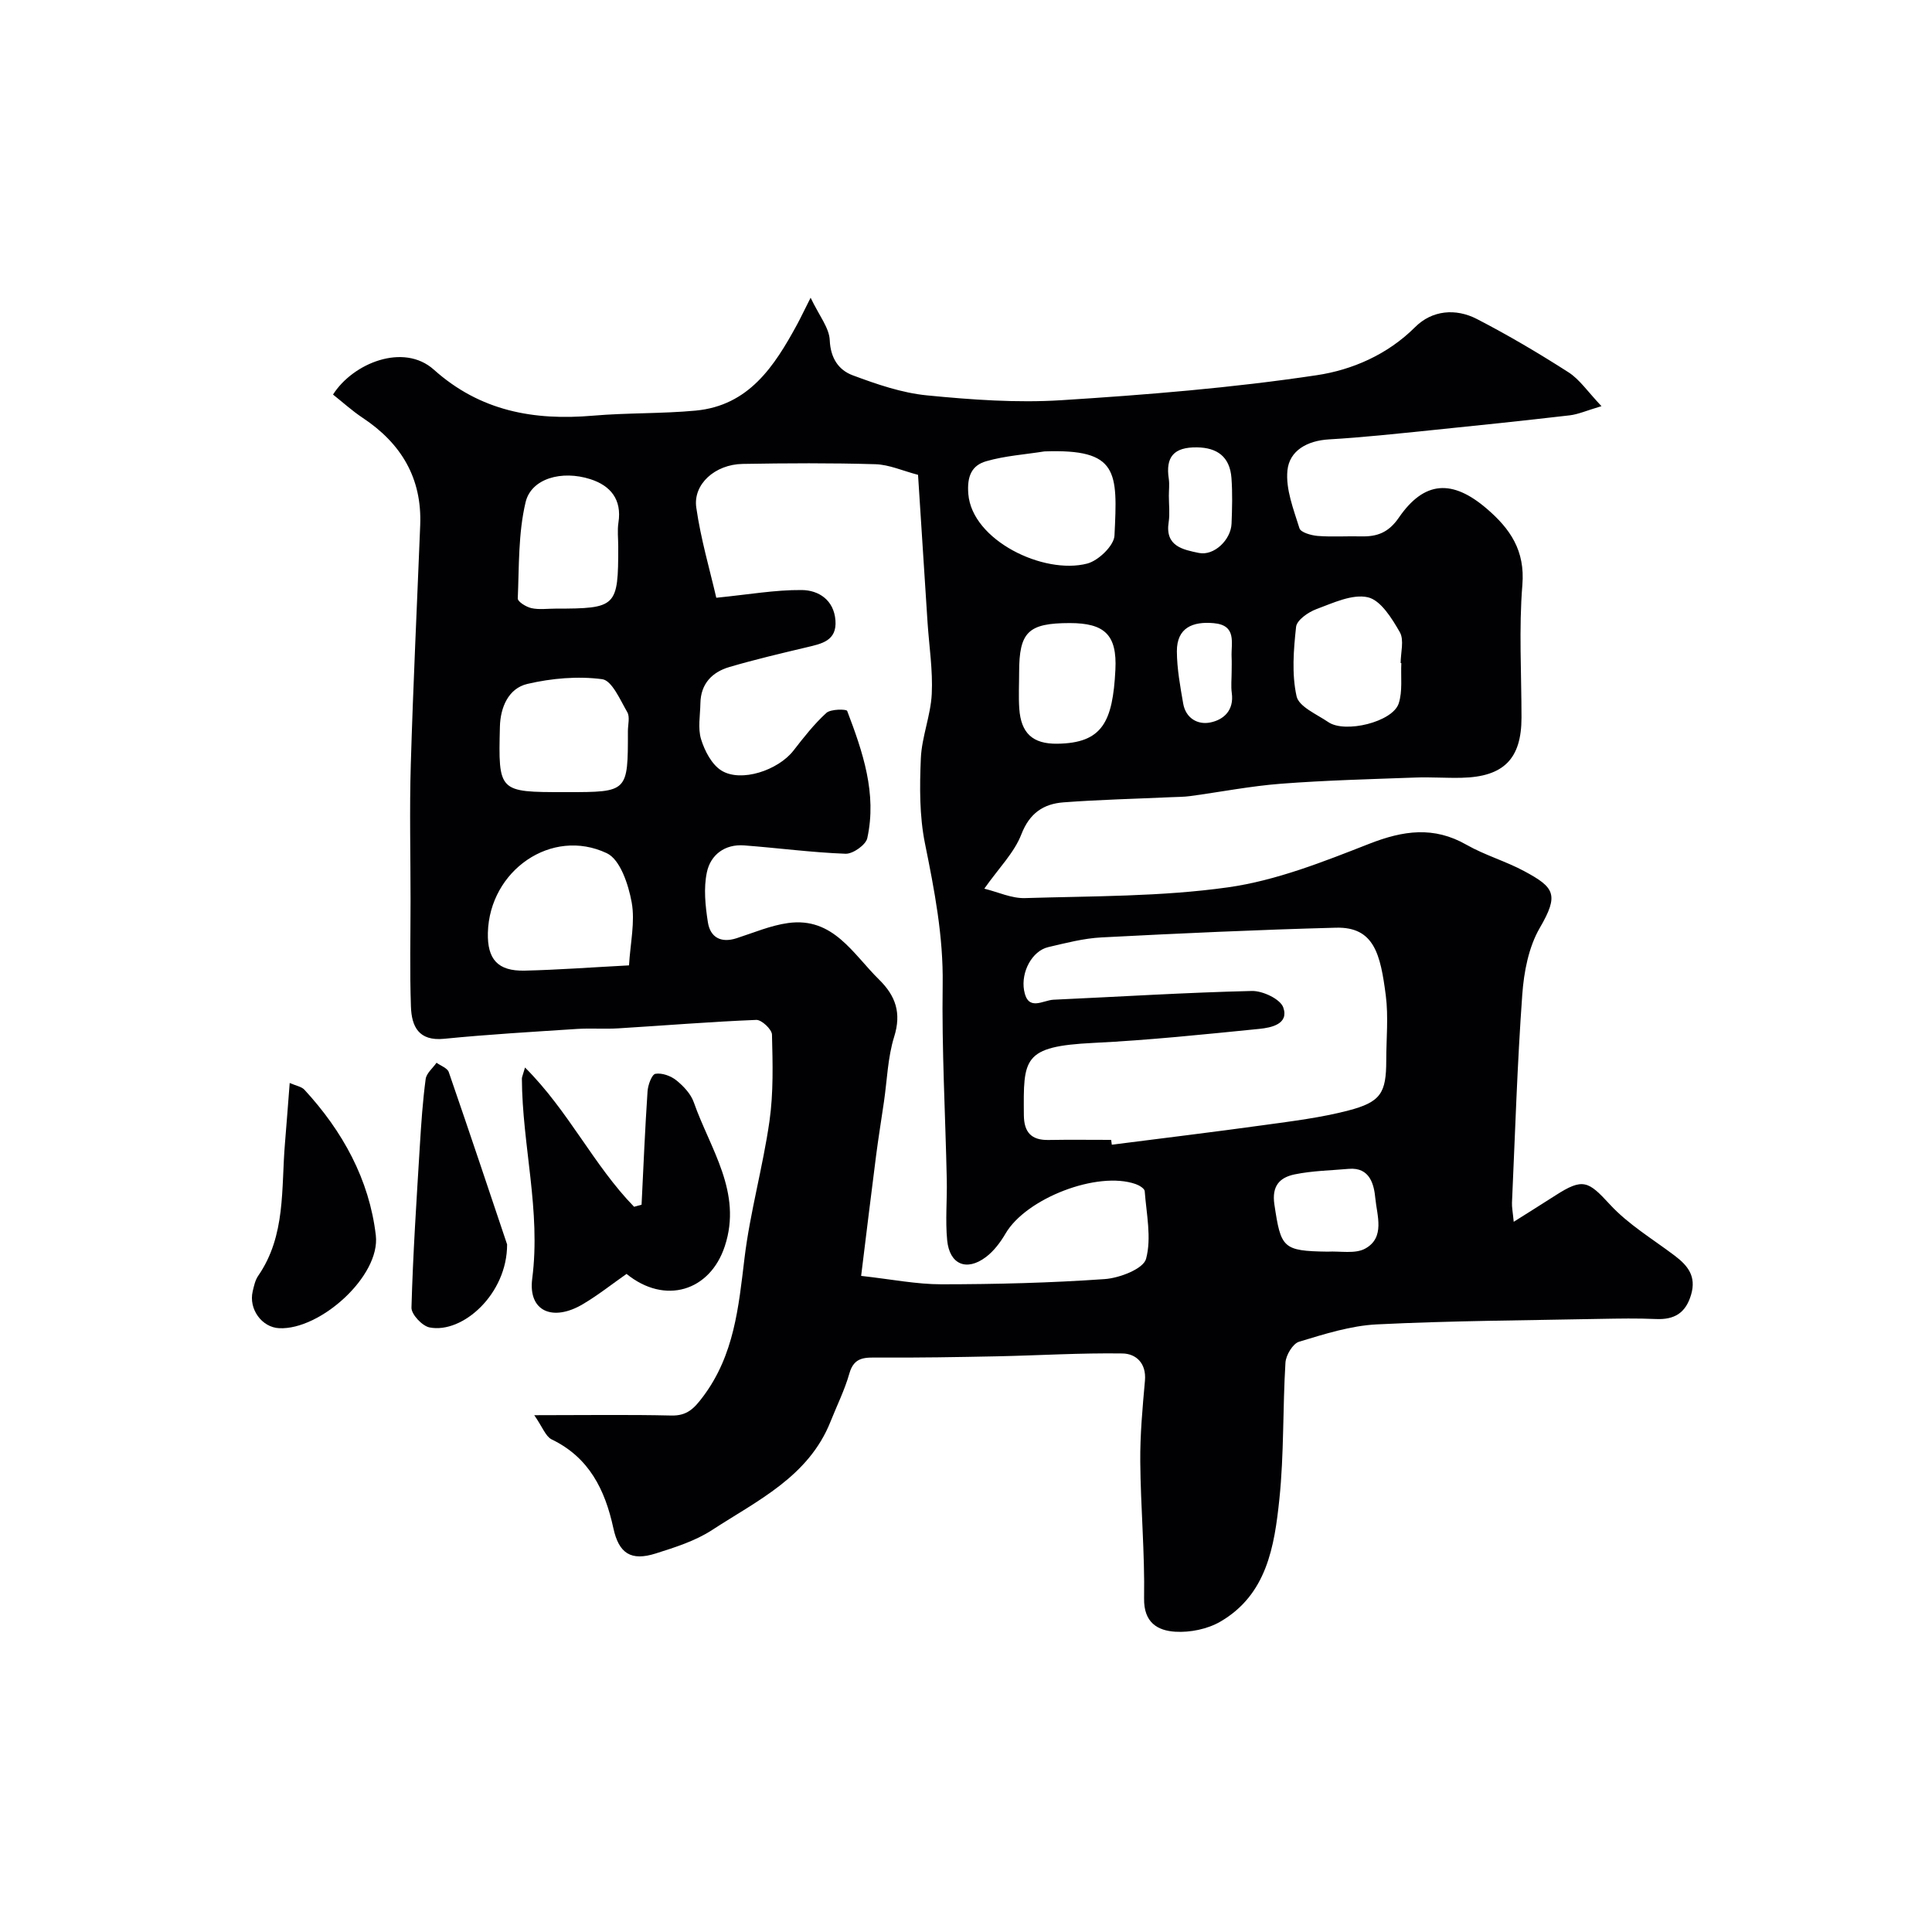
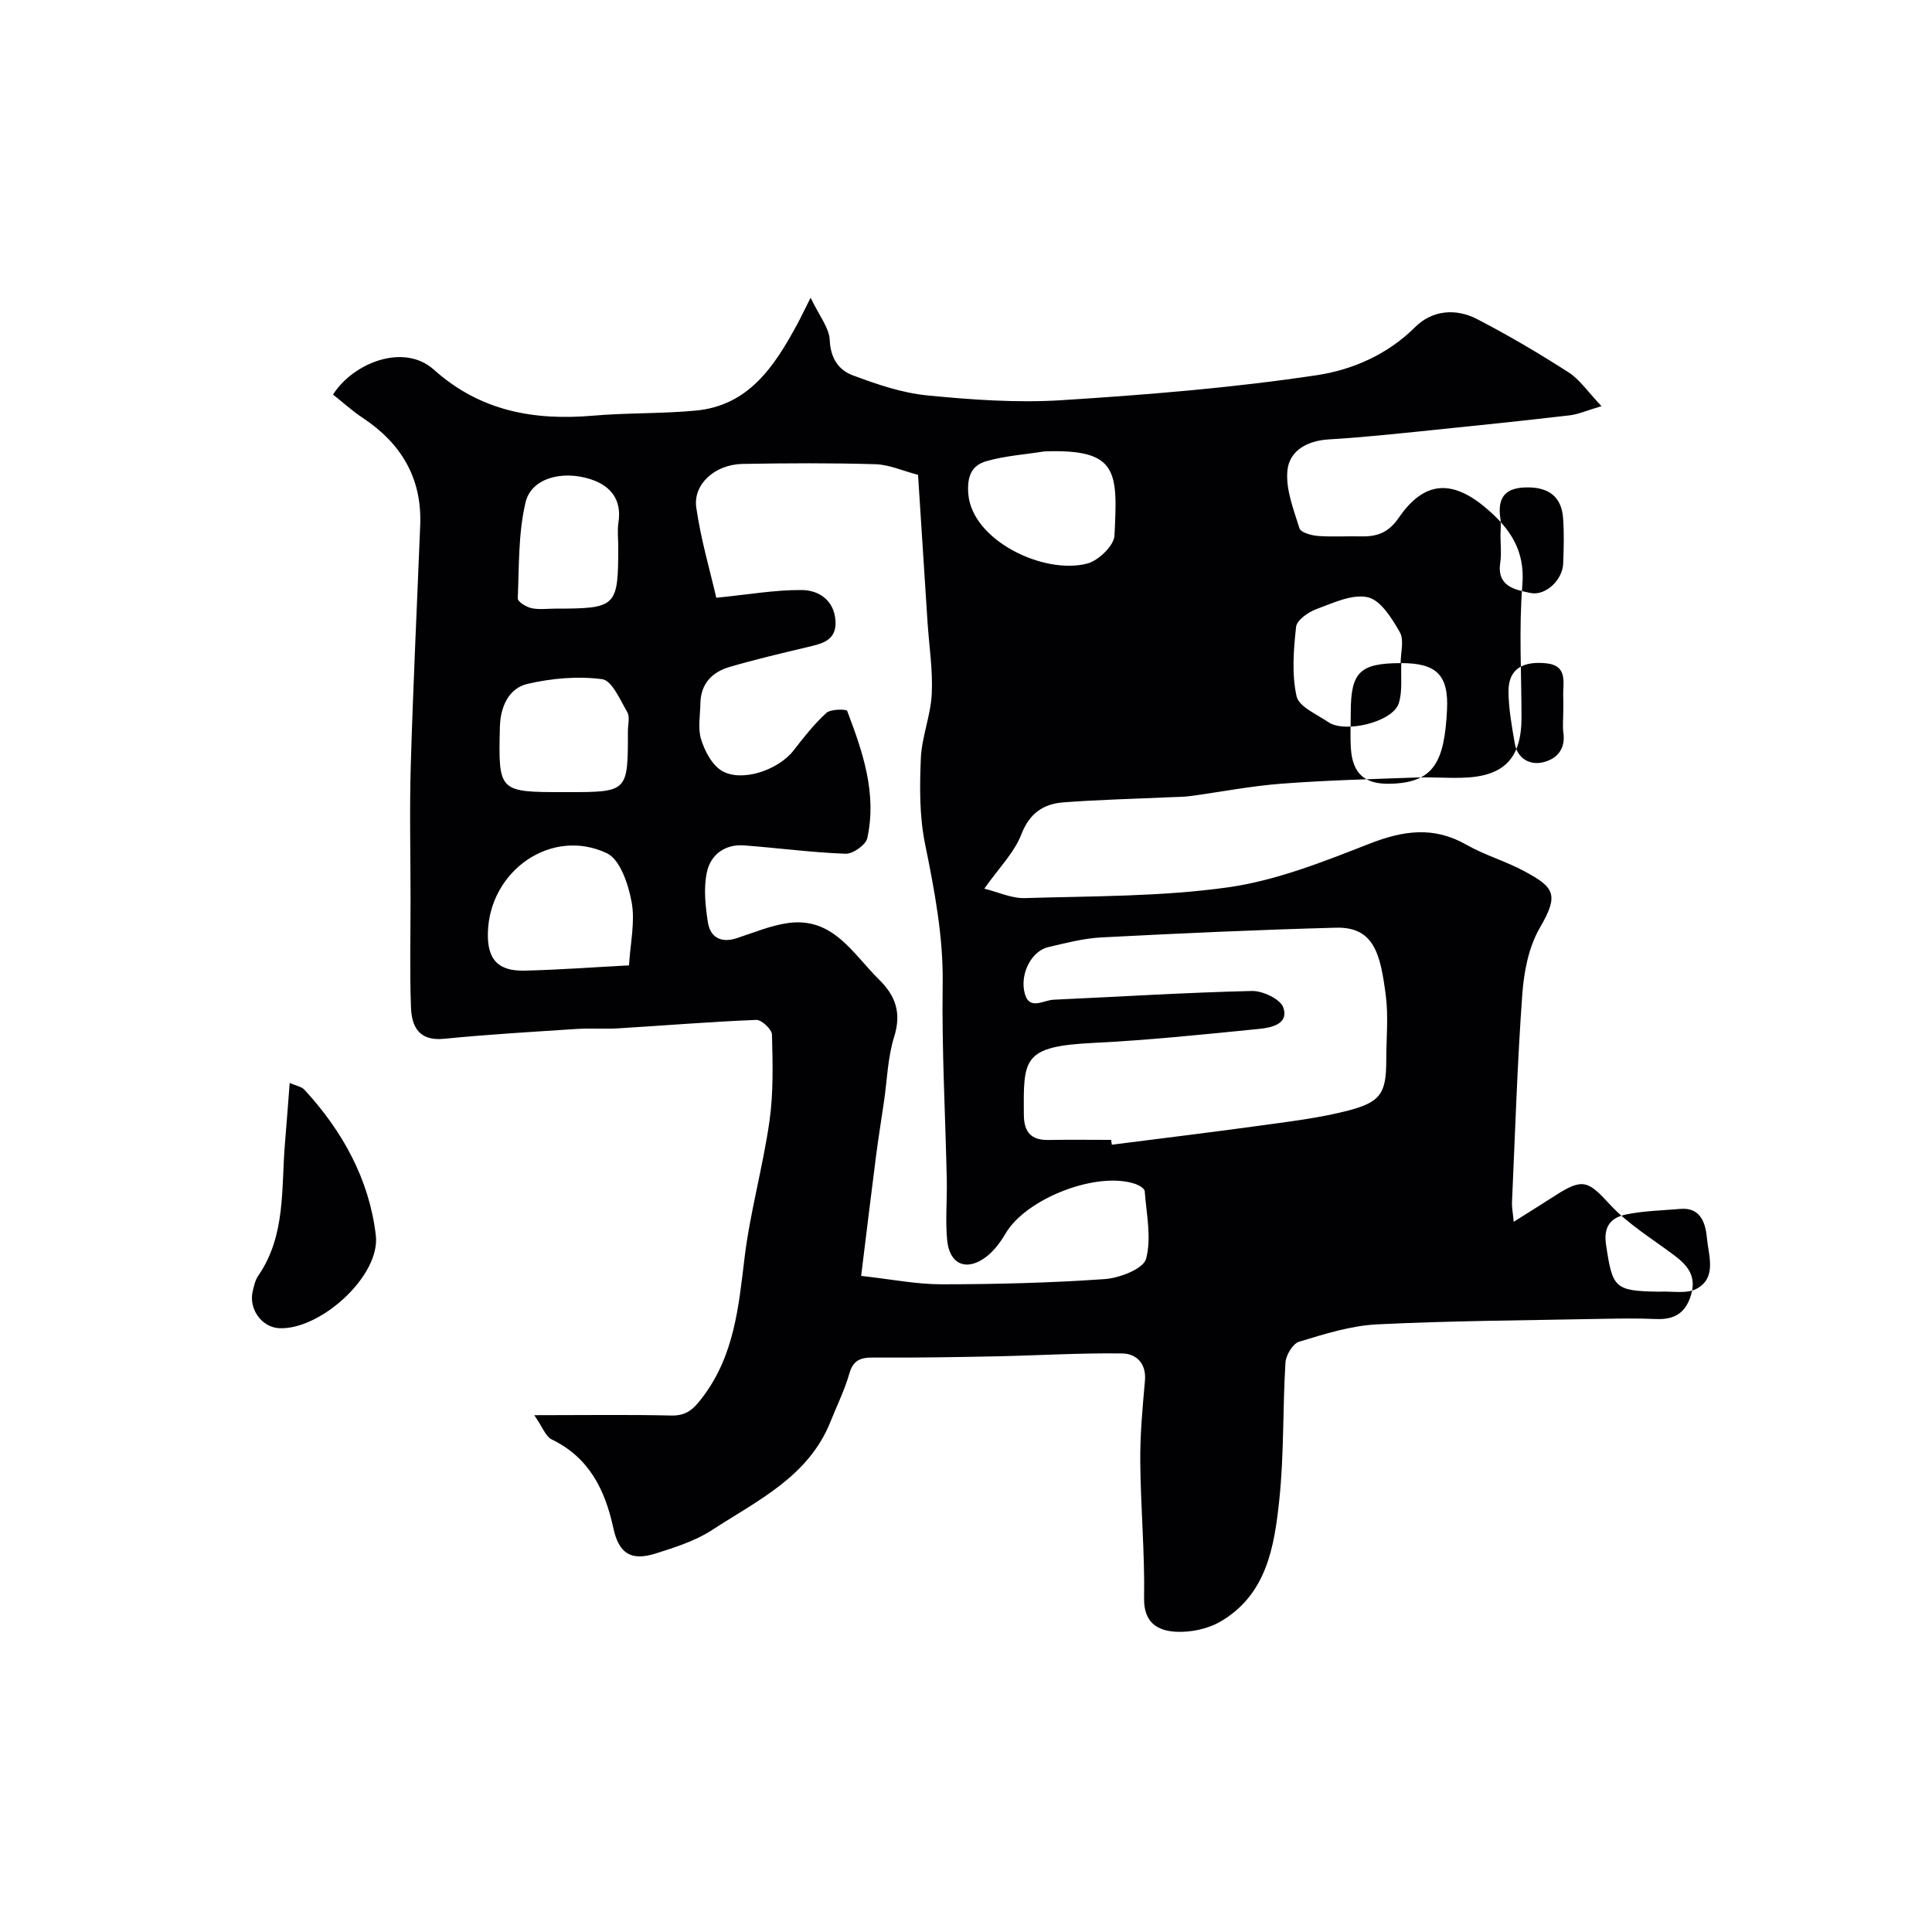
<svg xmlns="http://www.w3.org/2000/svg" enable-background="new 0 0 400 400" viewBox="0 0 400 400">
  <g fill="#010103">
-     <path d="m110.61 293c10.74 0 19.56-.14 28.37.07 3.3.08 4.75-1.48 6.61-3.96 6.42-8.58 7.33-18.5 8.55-28.61 1.15-9.52 3.81-18.86 5.17-28.37.84-5.89.67-11.96.52-17.93-.03-1.09-2.16-3.09-3.25-3.04-9.54.38-19.07 1.17-28.6 1.75-2.82.17-5.67-.06-8.49.12-9.19.6-18.38 1.13-27.54 2.04-5.3.53-6.73-2.59-6.87-6.65-.26-7.35-.08-14.71-.08-22.06 0-9.35-.23-18.72.05-28.06.49-16.53 1.29-33.05 1.95-49.58.38-9.73-3.93-16.92-11.91-22.21-2.17-1.44-4.12-3.22-6.14-4.82 4.1-6.49 14.6-10.77 20.87-5.16 9.61 8.6 20.7 10.58 32.96 9.53 7.07-.61 14.2-.39 21.26-1.05 11-1.04 16.28-9.17 20.98-17.81.69-1.27 1.3-2.58 2.81-5.56 1.78 3.74 3.85 6.22 3.96 8.79.16 3.74 1.85 6.19 4.75 7.27 4.97 1.85 10.17 3.65 15.4 4.16 9.21.9 18.56 1.58 27.77 1 17.69-1.12 35.41-2.55 52.92-5.18 7.28-1.09 14.62-4.23 20.36-9.96 3.5-3.5 8.4-3.94 12.79-1.67 6.49 3.35 12.8 7.08 18.96 11.03 2.31 1.48 3.96 3.99 6.83 7.01-3.1.92-4.81 1.69-6.57 1.9-9.58 1.11-19.17 2.12-28.77 3.09-7.02.71-14.04 1.48-21.08 1.89-4.5.26-8.19 2.32-8.6 6.42-.39 3.89 1.27 8.08 2.49 11.99.27.86 2.44 1.47 3.79 1.58 2.98.23 5.99.02 8.99.09 3.31.08 5.66-.78 7.79-3.87 5.27-7.67 11.08-7.98 18.21-1.86 4.86 4.17 7.95 8.67 7.37 15.77-.74 9.1-.18 18.31-.18 27.48 0 8.52-3.67 12.26-12.37 12.46-3.19.08-6.39-.17-9.57-.05-9.28.34-18.57.57-27.82 1.28-6.3.48-12.55 1.71-18.83 2.56-1.31.18-2.65.17-3.97.23-7.43.34-14.88.51-22.29 1.07-4.11.32-6.99 2.21-8.7 6.62-1.47 3.81-4.65 6.95-7.67 11.25 2.83.69 5.65 2.04 8.43 1.95 14.04-.43 28.2-.28 42.05-2.23 9.98-1.41 19.74-5.3 29.24-9.02 7.01-2.74 13.32-3.67 20.11.21 3.81 2.17 8.14 3.4 12.01 5.49 6.17 3.33 7.2 4.8 3.19 11.68-2.33 3.99-3.31 9.13-3.65 13.84-1.04 14.34-1.48 28.72-2.13 43.09-.04.94.16 1.88.36 3.96 3.3-2.08 5.97-3.75 8.62-5.45 5.74-3.7 6.83-2.98 11.29 1.86 3.82 4.15 8.87 7.16 13.43 10.61 2.72 2.06 4.49 4.27 3.39 8.05-1.12 3.83-3.47 5.23-7.3 5.06-3.82-.17-7.66-.1-11.49-.03-15.43.31-30.88.38-46.29 1.14-5.42.27-10.83 2-16.09 3.59-1.29.39-2.72 2.77-2.82 4.32-.58 9.42-.28 18.91-1.26 28.27-1.02 9.75-2.59 19.79-12.25 25.38-2.65 1.53-6.23 2.26-9.3 2.07-3.66-.23-6.54-1.88-6.46-6.9.16-9.42-.71-18.85-.79-28.28-.05-5.6.47-11.21.97-16.8.32-3.62-1.86-5.59-4.66-5.63-8.63-.13-17.28.41-25.92.59-8.18.17-16.36.3-24.54.26-2.76-.01-5.08-.23-6.07 3.27-.97 3.43-2.59 6.66-3.91 9.99-4.55 11.42-15.16 16.34-24.53 22.45-3.47 2.26-7.65 3.58-11.66 4.85-5.12 1.62-7.63.01-8.77-5.24-1.72-7.94-5.01-14.65-12.82-18.4-1.23-.65-1.85-2.54-3.56-4.99zm37.69-169.24c6.72-.67 12.21-1.65 17.69-1.6 3.52.03 6.66 2.07 6.98 6.29.32 4.24-2.86 4.83-5.98 5.57-5.35 1.27-10.71 2.53-15.98 4.08-3.58 1.05-5.93 3.47-6 7.5-.04 2.5-.56 5.17.14 7.45.74 2.4 2.19 5.21 4.19 6.47 4.07 2.55 11.77-.04 14.94-4.12 2.12-2.73 4.27-5.48 6.81-7.8.9-.82 4.16-.81 4.31-.41 3.23 8.48 6.19 17.12 4.16 26.35-.31 1.39-2.98 3.27-4.49 3.22-7.01-.26-14-1.2-21.01-1.73-4.01-.3-6.95 1.96-7.71 5.57-.7 3.3-.32 6.94.21 10.34.48 3.1 2.67 4.36 5.91 3.32 3.55-1.14 7.07-2.66 10.72-3.16 9.33-1.27 13.39 6.39 18.81 11.71 3.43 3.37 4.67 6.91 3.13 11.83-1.34 4.3-1.46 8.98-2.12 13.49-.54 3.72-1.15 7.43-1.63 11.16-1.04 8.09-2.02 16.19-3.09 24.87 6.3.7 11.49 1.75 16.67 1.74 11.26-.01 22.55-.29 33.78-1.08 3.07-.22 7.98-2.12 8.54-4.19 1.17-4.34.07-9.32-.28-14.02-.04-.54-1.14-1.21-1.87-1.46-7.91-2.78-22.69 2.95-26.94 10.24-1.06 1.81-2.42 3.63-4.07 4.87-4.01 3.02-7.54 1.53-8.02-3.49-.4-4.15.01-8.37-.08-12.56-.29-13.47-1.05-26.94-.85-40.39.15-10-1.71-19.54-3.67-29.22-1.15-5.7-1.1-11.73-.85-17.58.19-4.47 2.04-8.87 2.26-13.34.24-4.9-.54-9.86-.87-14.79-.66-10.18-1.31-20.36-1.97-30.58-3.2-.84-6-2.12-8.84-2.2-9.16-.27-18.33-.22-27.49-.06-5.69.1-10.29 4.19-9.58 9.05.93 6.53 2.82 12.93 4.14 18.66zm81.75 112.24c.05.33.09.67.14 1 10.57-1.35 21.14-2.63 31.69-4.09 5.79-.8 11.64-1.52 17.28-2.99 6.76-1.76 7.84-3.66 7.85-10.38 0-4.49.47-9.05-.1-13.47-1.1-8.45-2.37-14.2-10.3-14-16.19.43-32.37 1.17-48.54 2.01-3.71.19-7.4 1.16-11.04 2.01-3.34.78-5.67 5.12-5.01 8.94.78 4.48 3.88 2.05 6.1 1.95 13.69-.62 27.37-1.49 41.07-1.81 2.24-.05 5.9 1.68 6.5 3.42 1.2 3.43-2.48 4.18-4.97 4.43-11.42 1.14-22.85 2.34-34.3 2.9-14.75.72-14.53 3.24-14.44 14.97.03 3.53 1.54 5.19 5.09 5.13 4.32-.08 8.65-.02 12.98-.02zm-99.82-36.13c.27-4.63 1.29-9.01.55-13.06-.67-3.68-2.38-8.86-5.14-10.16-11.45-5.41-24.29 3.59-24.63 16.45-.14 5.51 2.05 7.98 7.6 7.86 6.9-.16 13.8-.68 21.62-1.09zm86-106.41c-4.03.64-8.16.91-12.04 2.03-2.99.86-4.01 3.08-3.71 6.78.76 9.58 15.56 16.77 24.62 14.41 2.31-.6 5.54-3.71 5.64-5.79.65-13.25.85-17.99-14.51-17.43zm-98.85 70.54c12.63 0 12.63 0 12.62-12.63 0-1.33.45-2.93-.13-3.93-1.47-2.53-3.17-6.55-5.19-6.82-5.06-.67-10.49-.19-15.5.98-3.92.92-5.58 4.86-5.68 8.84-.34 13.56-.27 13.56 13.38 13.56zm10.62-50.83c0-1.66-.21-3.35.04-4.97.75-4.79-1.65-7.66-5.8-8.99-5.94-1.91-12.25-.15-13.42 4.76-1.53 6.42-1.34 13.27-1.62 19.94-.03.66 1.74 1.76 2.83 2 1.58.35 3.3.1 4.96.1 12.68-.01 13.01-.34 13.01-12.84zm162.13 24.12c-.05 0-.1 0-.14-.01 0-2.16.76-4.76-.17-6.39-1.63-2.85-3.96-6.63-6.62-7.23-3.23-.73-7.21 1.18-10.67 2.46-1.68.62-4.04 2.27-4.19 3.66-.52 4.76-.92 9.77.1 14.37.48 2.17 4.19 3.73 6.58 5.36 3.46 2.36 13.28-.02 14.56-3.85.84-2.56.41-5.56.55-8.37zm-68.66-8.29c-8.6.01-10.47 1.83-10.47 10.23 0 2.49-.14 4.99.03 7.47.35 5.1 2.77 7.34 7.86 7.28 9.38-.12 11.49-4.54 12.04-15.3.37-7.28-2.26-9.68-9.46-9.68zm53.37 130.14c2.63-.15 5.72.52 7.81-.63 4.17-2.29 2.43-6.89 2.1-10.39-.26-2.75-1.05-6.51-5.52-6.12-3.73.33-7.52.39-11.17 1.14-3.04.63-4.8 2.31-4.21 6.25 1.35 9.01 1.71 9.61 10.99 9.75zm-32.84-156.49c0 1.82.23 3.68-.04 5.45-.79 5.02 2.99 5.7 6.25 6.38 3.14.65 6.64-2.71 6.77-6.08.12-3.14.21-6.3-.02-9.43-.33-4.42-2.96-6.29-7.14-6.35-4.78-.06-6.54 1.96-5.83 6.55.16 1.14.01 2.32.01 3.48zm13 36.38c0-.99.04-1.99-.01-2.98-.13-2.92 1.15-6.6-3.7-7.03-4.33-.39-7.65.92-7.63 5.84.02 3.61.69 7.24 1.31 10.82.53 3.02 3 4.43 5.61 3.9 2.82-.57 4.93-2.55 4.45-6.08-.2-1.46-.03-2.98-.03-4.47z" />
-     <path d="m132.83 249.42c.39-7.83.71-15.67 1.24-23.5.09-1.3.88-3.47 1.63-3.6 1.35-.23 3.19.43 4.33 1.35 1.49 1.2 3.01 2.82 3.62 4.57 3.38 9.64 10.1 18.61 6.41 29.78-3.07 9.32-12.4 12.18-20.34 5.73-2.92 2.04-5.85 4.37-9.04 6.26-6.17 3.66-11.37 1.56-10.49-5.28 1.82-14.08-2.07-27.6-2.14-41.41 0-.32.17-.64.65-2.3 9.02 8.99 14.23 20.27 22.58 28.83.52-.15 1.04-.29 1.55-.43z" />
+     <path d="m110.61 293c10.74 0 19.56-.14 28.37.07 3.3.08 4.75-1.48 6.61-3.96 6.42-8.58 7.33-18.5 8.55-28.61 1.15-9.52 3.81-18.86 5.17-28.37.84-5.89.67-11.96.52-17.93-.03-1.09-2.16-3.09-3.25-3.04-9.54.38-19.07 1.17-28.6 1.75-2.82.17-5.67-.06-8.49.12-9.19.6-18.38 1.13-27.54 2.04-5.3.53-6.73-2.59-6.87-6.65-.26-7.35-.08-14.71-.08-22.06 0-9.35-.23-18.72.05-28.06.49-16.53 1.29-33.05 1.95-49.58.38-9.73-3.93-16.92-11.91-22.21-2.17-1.44-4.12-3.22-6.14-4.82 4.1-6.49 14.6-10.77 20.87-5.16 9.61 8.6 20.7 10.58 32.96 9.53 7.07-.61 14.2-.39 21.26-1.05 11-1.04 16.28-9.17 20.98-17.81.69-1.27 1.3-2.58 2.81-5.56 1.78 3.74 3.85 6.22 3.96 8.79.16 3.74 1.85 6.19 4.75 7.27 4.97 1.85 10.17 3.65 15.4 4.16 9.21.9 18.56 1.58 27.77 1 17.69-1.12 35.41-2.55 52.92-5.18 7.28-1.09 14.62-4.23 20.36-9.96 3.5-3.5 8.4-3.94 12.79-1.67 6.49 3.35 12.8 7.08 18.96 11.03 2.31 1.48 3.96 3.99 6.83 7.01-3.1.92-4.81 1.69-6.57 1.9-9.58 1.11-19.17 2.12-28.77 3.09-7.02.71-14.04 1.48-21.08 1.89-4.5.26-8.19 2.32-8.6 6.42-.39 3.89 1.27 8.08 2.49 11.99.27.86 2.44 1.47 3.79 1.58 2.98.23 5.99.02 8.99.09 3.31.08 5.66-.78 7.79-3.87 5.27-7.67 11.08-7.98 18.21-1.86 4.86 4.17 7.95 8.67 7.37 15.77-.74 9.1-.18 18.31-.18 27.48 0 8.52-3.67 12.26-12.37 12.46-3.19.08-6.39-.17-9.57-.05-9.28.34-18.57.57-27.82 1.28-6.3.48-12.55 1.71-18.83 2.56-1.31.18-2.65.17-3.97.23-7.43.34-14.88.51-22.29 1.07-4.11.32-6.99 2.21-8.7 6.62-1.47 3.81-4.65 6.95-7.67 11.25 2.83.69 5.65 2.04 8.43 1.95 14.04-.43 28.2-.28 42.05-2.23 9.98-1.41 19.74-5.3 29.24-9.02 7.01-2.74 13.32-3.67 20.11.21 3.81 2.17 8.14 3.4 12.01 5.49 6.17 3.33 7.2 4.8 3.19 11.68-2.33 3.99-3.31 9.13-3.65 13.84-1.04 14.34-1.48 28.72-2.13 43.09-.04.94.16 1.88.36 3.96 3.3-2.08 5.97-3.75 8.62-5.45 5.74-3.7 6.83-2.98 11.29 1.86 3.82 4.15 8.87 7.16 13.43 10.61 2.72 2.06 4.49 4.27 3.39 8.05-1.12 3.83-3.47 5.23-7.3 5.06-3.82-.17-7.66-.1-11.49-.03-15.43.31-30.88.38-46.29 1.14-5.42.27-10.83 2-16.09 3.59-1.29.39-2.72 2.77-2.82 4.32-.58 9.42-.28 18.91-1.26 28.27-1.02 9.75-2.59 19.79-12.25 25.38-2.65 1.53-6.23 2.26-9.3 2.07-3.66-.23-6.54-1.88-6.46-6.9.16-9.42-.71-18.85-.79-28.28-.05-5.6.47-11.21.97-16.8.32-3.62-1.86-5.59-4.66-5.63-8.63-.13-17.28.41-25.92.59-8.18.17-16.36.3-24.54.26-2.76-.01-5.08-.23-6.07 3.27-.97 3.43-2.59 6.66-3.91 9.99-4.55 11.42-15.16 16.34-24.53 22.45-3.47 2.26-7.65 3.58-11.66 4.85-5.12 1.62-7.63.01-8.77-5.24-1.72-7.94-5.01-14.65-12.82-18.4-1.23-.65-1.85-2.54-3.56-4.99zm37.69-169.24c6.72-.67 12.21-1.65 17.69-1.6 3.52.03 6.66 2.07 6.98 6.29.32 4.24-2.86 4.83-5.98 5.57-5.35 1.27-10.71 2.53-15.98 4.08-3.58 1.05-5.93 3.47-6 7.5-.04 2.5-.56 5.17.14 7.45.74 2.4 2.19 5.21 4.19 6.47 4.07 2.55 11.77-.04 14.94-4.12 2.12-2.73 4.27-5.48 6.81-7.8.9-.82 4.16-.81 4.31-.41 3.23 8.48 6.19 17.12 4.16 26.35-.31 1.39-2.98 3.27-4.49 3.22-7.01-.26-14-1.2-21.01-1.73-4.01-.3-6.95 1.96-7.71 5.57-.7 3.3-.32 6.94.21 10.34.48 3.1 2.67 4.36 5.91 3.32 3.55-1.14 7.07-2.66 10.72-3.16 9.33-1.27 13.39 6.39 18.81 11.71 3.43 3.37 4.67 6.91 3.13 11.83-1.34 4.3-1.46 8.98-2.12 13.49-.54 3.72-1.15 7.43-1.63 11.16-1.04 8.09-2.02 16.19-3.09 24.87 6.3.7 11.49 1.75 16.67 1.74 11.26-.01 22.55-.29 33.78-1.08 3.07-.22 7.98-2.12 8.54-4.19 1.17-4.34.07-9.32-.28-14.02-.04-.54-1.14-1.21-1.87-1.46-7.91-2.78-22.69 2.95-26.94 10.24-1.06 1.81-2.42 3.63-4.07 4.87-4.01 3.02-7.54 1.53-8.02-3.49-.4-4.15.01-8.37-.08-12.56-.29-13.47-1.05-26.94-.85-40.39.15-10-1.71-19.54-3.67-29.22-1.15-5.7-1.1-11.73-.85-17.58.19-4.47 2.04-8.87 2.26-13.34.24-4.9-.54-9.86-.87-14.79-.66-10.18-1.31-20.36-1.97-30.58-3.2-.84-6-2.12-8.84-2.2-9.16-.27-18.33-.22-27.49-.06-5.69.1-10.29 4.19-9.58 9.05.93 6.53 2.82 12.93 4.14 18.66zm81.75 112.24c.05.33.09.67.14 1 10.57-1.35 21.14-2.63 31.69-4.09 5.79-.8 11.64-1.52 17.28-2.99 6.76-1.76 7.84-3.66 7.85-10.38 0-4.49.47-9.05-.1-13.47-1.1-8.45-2.37-14.2-10.3-14-16.19.43-32.37 1.17-48.54 2.01-3.71.19-7.4 1.16-11.04 2.01-3.34.78-5.67 5.12-5.01 8.94.78 4.48 3.88 2.05 6.1 1.95 13.69-.62 27.37-1.49 41.07-1.81 2.24-.05 5.9 1.68 6.5 3.42 1.2 3.43-2.48 4.18-4.97 4.43-11.42 1.14-22.85 2.34-34.3 2.9-14.75.72-14.53 3.24-14.44 14.97.03 3.53 1.54 5.19 5.09 5.13 4.32-.08 8.65-.02 12.98-.02zm-99.82-36.13c.27-4.63 1.29-9.01.55-13.06-.67-3.68-2.38-8.86-5.14-10.16-11.45-5.41-24.29 3.59-24.63 16.45-.14 5.51 2.05 7.98 7.6 7.86 6.9-.16 13.8-.68 21.62-1.09zm86-106.41c-4.03.64-8.16.91-12.04 2.03-2.99.86-4.01 3.08-3.71 6.78.76 9.58 15.56 16.77 24.62 14.41 2.31-.6 5.54-3.71 5.64-5.79.65-13.25.85-17.99-14.51-17.43zm-98.85 70.54c12.63 0 12.63 0 12.62-12.63 0-1.33.45-2.93-.13-3.93-1.47-2.53-3.17-6.55-5.19-6.82-5.06-.67-10.49-.19-15.5.98-3.92.92-5.58 4.86-5.68 8.84-.34 13.56-.27 13.56 13.38 13.56zm10.62-50.83c0-1.66-.21-3.35.04-4.97.75-4.79-1.65-7.66-5.8-8.99-5.94-1.91-12.25-.15-13.42 4.76-1.53 6.42-1.34 13.27-1.62 19.94-.03.66 1.74 1.76 2.83 2 1.58.35 3.3.1 4.96.1 12.68-.01 13.01-.34 13.01-12.84zm162.13 24.12c-.05 0-.1 0-.14-.01 0-2.16.76-4.76-.17-6.39-1.63-2.85-3.96-6.63-6.62-7.23-3.23-.73-7.21 1.18-10.67 2.46-1.68.62-4.04 2.27-4.19 3.66-.52 4.76-.92 9.77.1 14.37.48 2.17 4.19 3.73 6.58 5.36 3.46 2.36 13.28-.02 14.56-3.85.84-2.56.41-5.56.55-8.37zc-8.6.01-10.47 1.83-10.47 10.23 0 2.49-.14 4.99.03 7.47.35 5.1 2.77 7.34 7.86 7.28 9.38-.12 11.49-4.54 12.04-15.3.37-7.28-2.26-9.68-9.46-9.68zm53.37 130.14c2.63-.15 5.72.52 7.81-.63 4.17-2.29 2.43-6.89 2.1-10.39-.26-2.75-1.05-6.51-5.52-6.12-3.73.33-7.52.39-11.17 1.14-3.04.63-4.8 2.31-4.21 6.25 1.35 9.01 1.71 9.61 10.99 9.75zm-32.84-156.49c0 1.82.23 3.68-.04 5.45-.79 5.02 2.99 5.7 6.25 6.38 3.14.65 6.64-2.71 6.77-6.08.12-3.14.21-6.3-.02-9.43-.33-4.42-2.96-6.29-7.14-6.35-4.78-.06-6.54 1.96-5.83 6.55.16 1.14.01 2.32.01 3.48zm13 36.38c0-.99.04-1.99-.01-2.98-.13-2.92 1.15-6.6-3.7-7.03-4.33-.39-7.65.92-7.63 5.84.02 3.61.69 7.24 1.31 10.82.53 3.02 3 4.43 5.61 3.9 2.82-.57 4.93-2.55 4.45-6.08-.2-1.46-.03-2.98-.03-4.47z" />
    <path d="m59.98 224.22c1.32.58 2.44.75 3.04 1.39 7.92 8.58 13.44 18.6 14.79 30.16.98 8.4-11.51 19.62-20 19.22-3.61-.17-6.36-3.97-5.49-7.64.26-1.1.51-2.3 1.13-3.2 5.78-8.37 4.75-18.1 5.55-27.46.34-4.03.63-8.07.98-12.47z" />
-     <path d="m104.99 257.64c.03 10.28-9.24 18.54-16.06 17.19-1.52-.3-3.78-2.71-3.74-4.1.31-11.2 1.06-22.39 1.74-33.58.28-4.59.59-9.19 1.2-13.75.16-1.2 1.47-2.25 2.25-3.37.87.63 2.24 1.1 2.53 1.93 4.44 12.86 8.75 25.77 12.08 35.68z" />
  </g>
</svg>